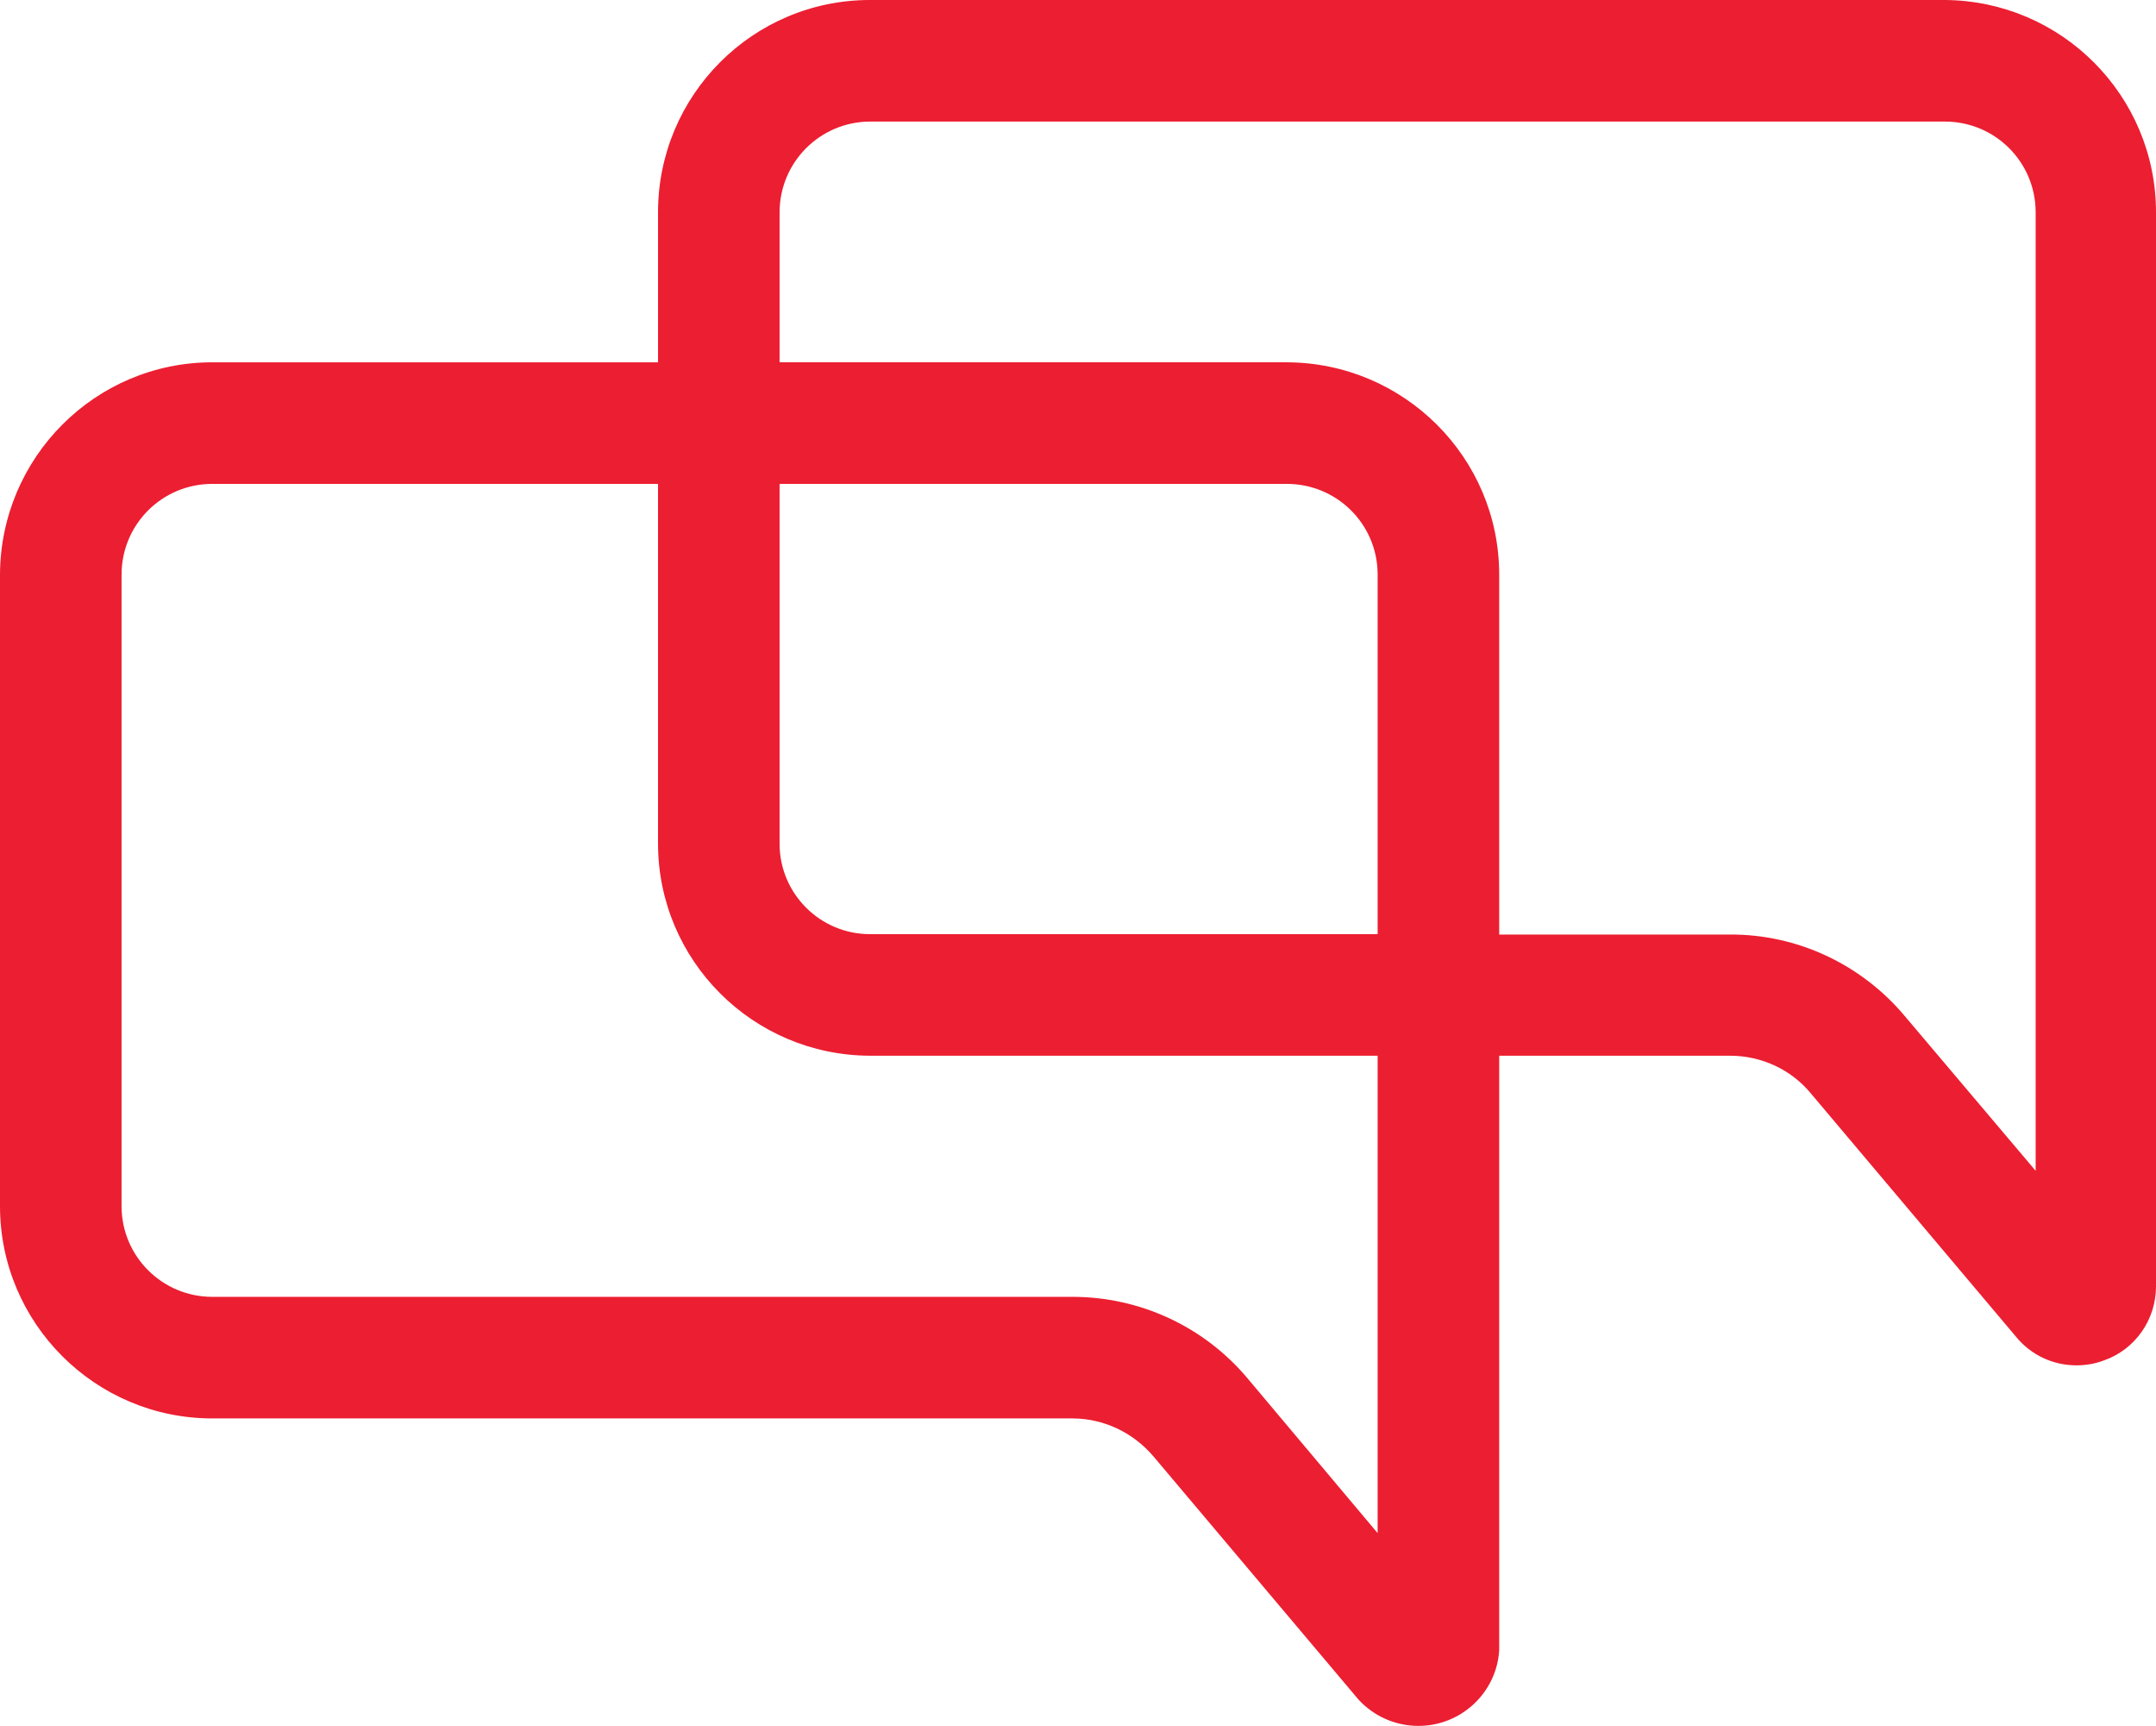
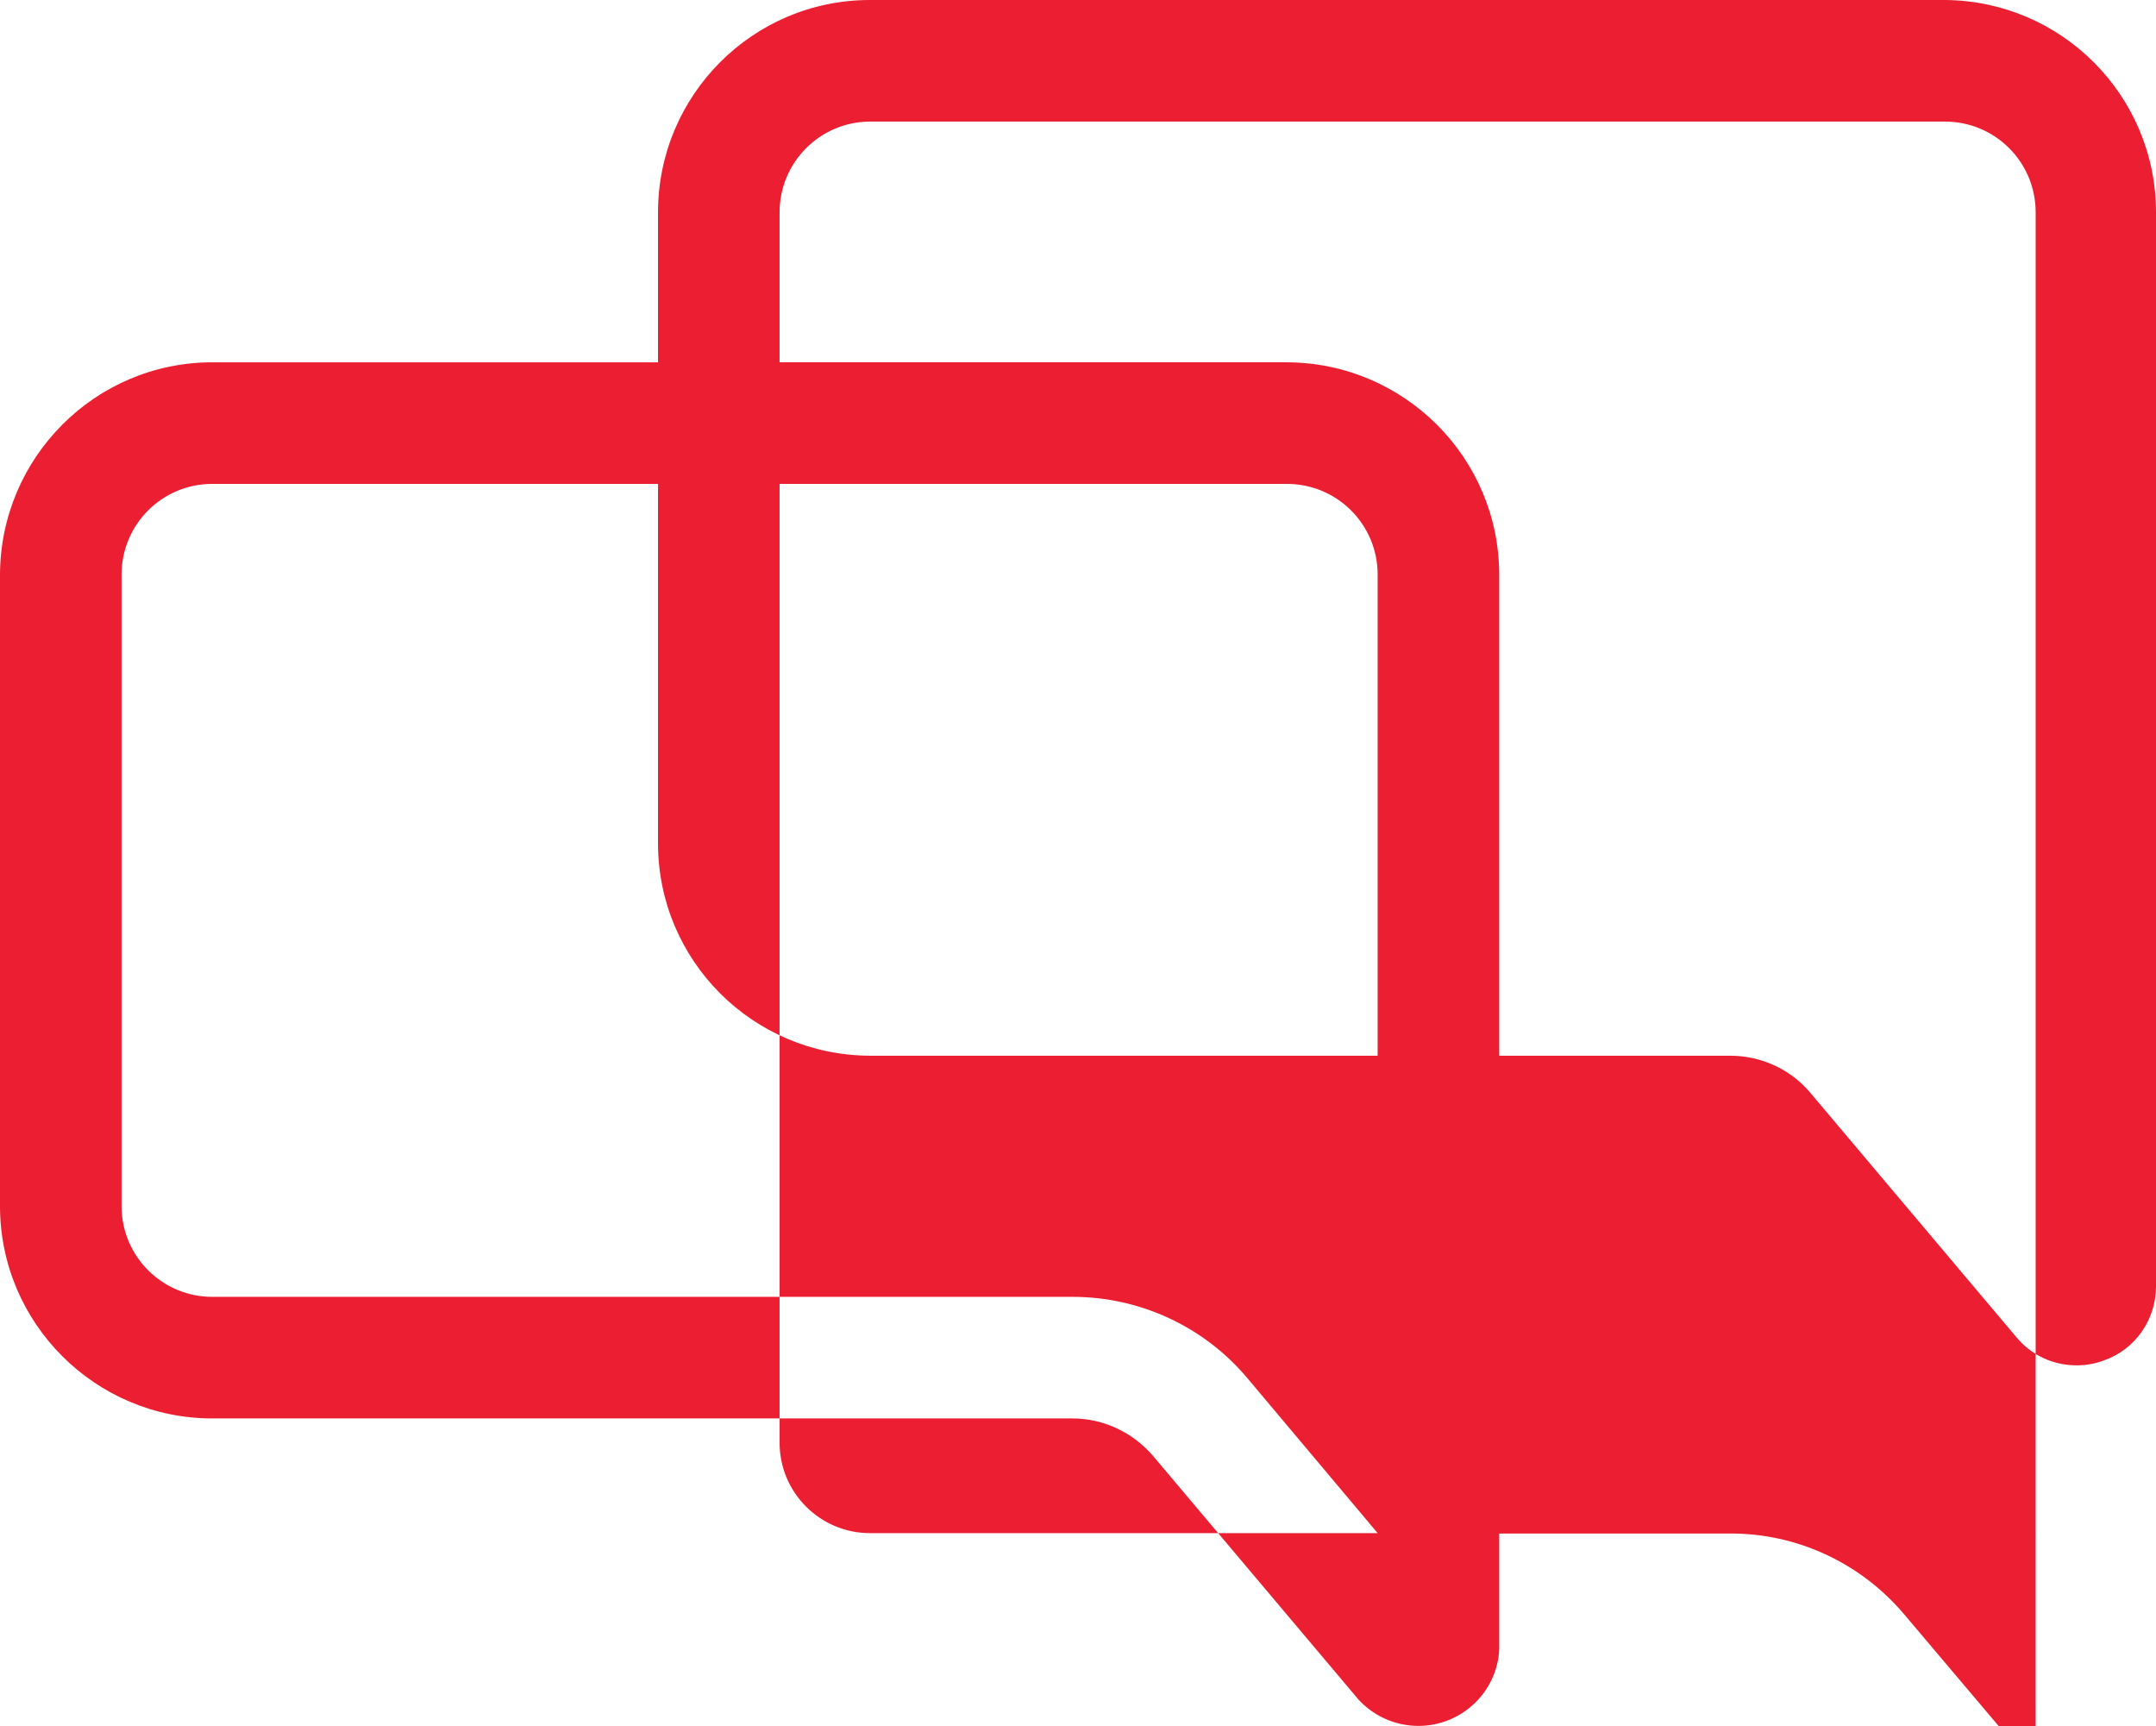
<svg xmlns="http://www.w3.org/2000/svg" id="base" viewBox="0 0 53.21 42.59">
  <defs>
    <style>.cls-1{fill:#ec1e31;}</style>
  </defs>
-   <path class="cls-1" d="M48,0H21.47c-2.89,0-5.23,2.35-5.23,5.24v3.7H5.24c-2.89,0-5.23,2.35-5.24,5.24v15.58c0,2.89,2.35,5.24,5.24,5.24H26.47c.77,0,1.5,.35,2,.94l5.06,6c.75,.81,2.01,.87,2.83,.12,.38-.35,.61-.83,.64-1.34v-14.67h5.7c.77,0,1.51,.34,2,.94l5.06,6c.37,.45,.91,.7,1.49,.7,.23,0,.46-.04,.67-.12,.78-.27,1.29-1.01,1.29-1.83V5.24c0-2.88-2.33-5.22-5.21-5.24Zm-14,37.83l-3.22-3.83c-1.07-1.27-2.65-2-4.31-2H5.24c-1.23,0-2.23-.99-2.24-2.22,0,0,0-.01,0-.02V14.18c0-1.24,1-2.24,2.24-2.24h11v8.87c0,2.89,2.34,5.23,5.23,5.24h12.53v11.78Zm0-14.78h-12.53c-1.23,0-2.23-1-2.23-2.23h0V11.94h12.5c1.24-.01,2.25,.98,2.26,2.22v8.89Zm16.24,5.84l-3.24-3.83c-1.07-1.27-2.65-2.01-4.31-2h-5.69V14.18c0-2.89-2.35-5.23-5.24-5.24h-12.52v-3.7c0-1.23,.99-2.23,2.22-2.24h26.54c1.24,0,2.24,1,2.24,2.24h0V28.89Z" />
+   <path class="cls-1" d="M48,0H21.47c-2.89,0-5.23,2.35-5.23,5.24v3.7H5.24c-2.89,0-5.23,2.35-5.24,5.24v15.58c0,2.89,2.35,5.24,5.24,5.24H26.47c.77,0,1.5,.35,2,.94l5.06,6c.75,.81,2.01,.87,2.83,.12,.38-.35,.61-.83,.64-1.34v-14.67h5.7c.77,0,1.51,.34,2,.94l5.06,6c.37,.45,.91,.7,1.49,.7,.23,0,.46-.04,.67-.12,.78-.27,1.29-1.01,1.29-1.83V5.24c0-2.88-2.33-5.22-5.21-5.24Zm-14,37.83l-3.22-3.83c-1.07-1.27-2.65-2-4.31-2H5.24c-1.23,0-2.23-.99-2.24-2.22,0,0,0-.01,0-.02V14.18c0-1.24,1-2.24,2.24-2.24h11v8.87c0,2.89,2.34,5.23,5.23,5.24h12.53v11.78Zh-12.53c-1.23,0-2.23-1-2.23-2.23h0V11.94h12.5c1.24-.01,2.25,.98,2.26,2.22v8.89Zm16.24,5.84l-3.24-3.83c-1.07-1.27-2.65-2.01-4.31-2h-5.69V14.18c0-2.89-2.35-5.23-5.24-5.24h-12.52v-3.7c0-1.23,.99-2.23,2.22-2.24h26.54c1.24,0,2.24,1,2.24,2.24h0V28.89Z" />
</svg>